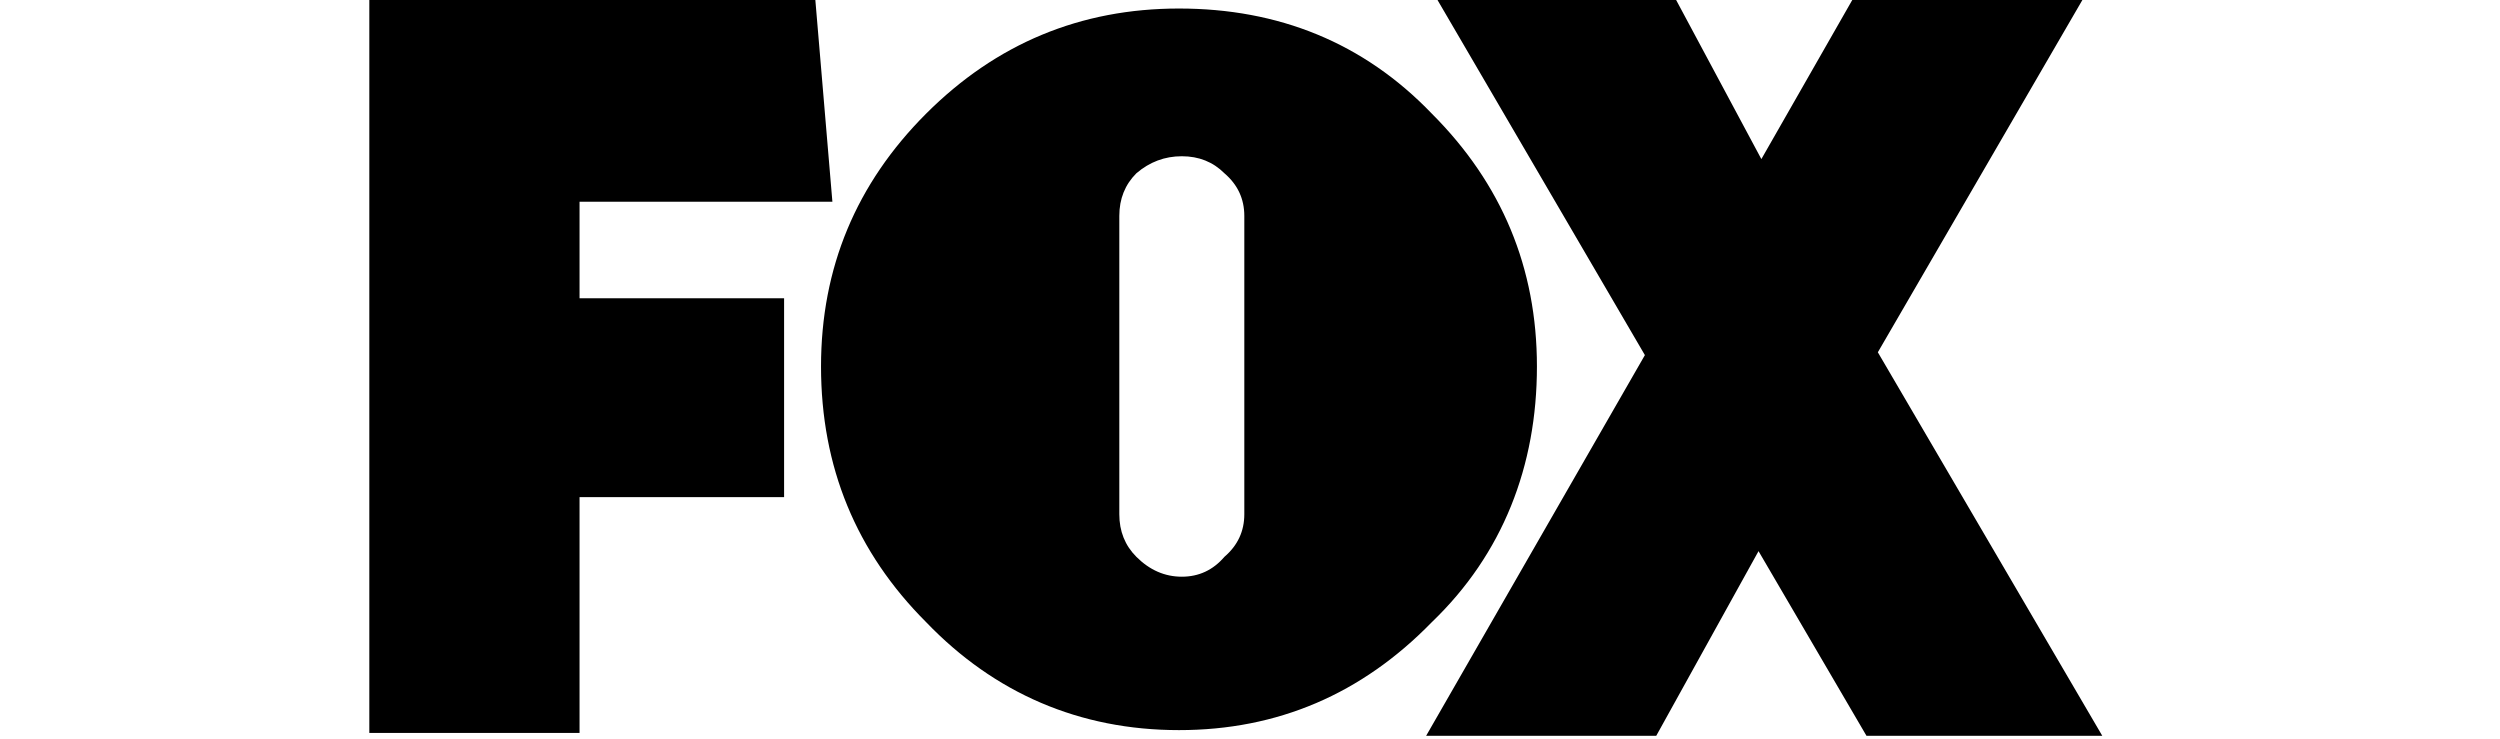
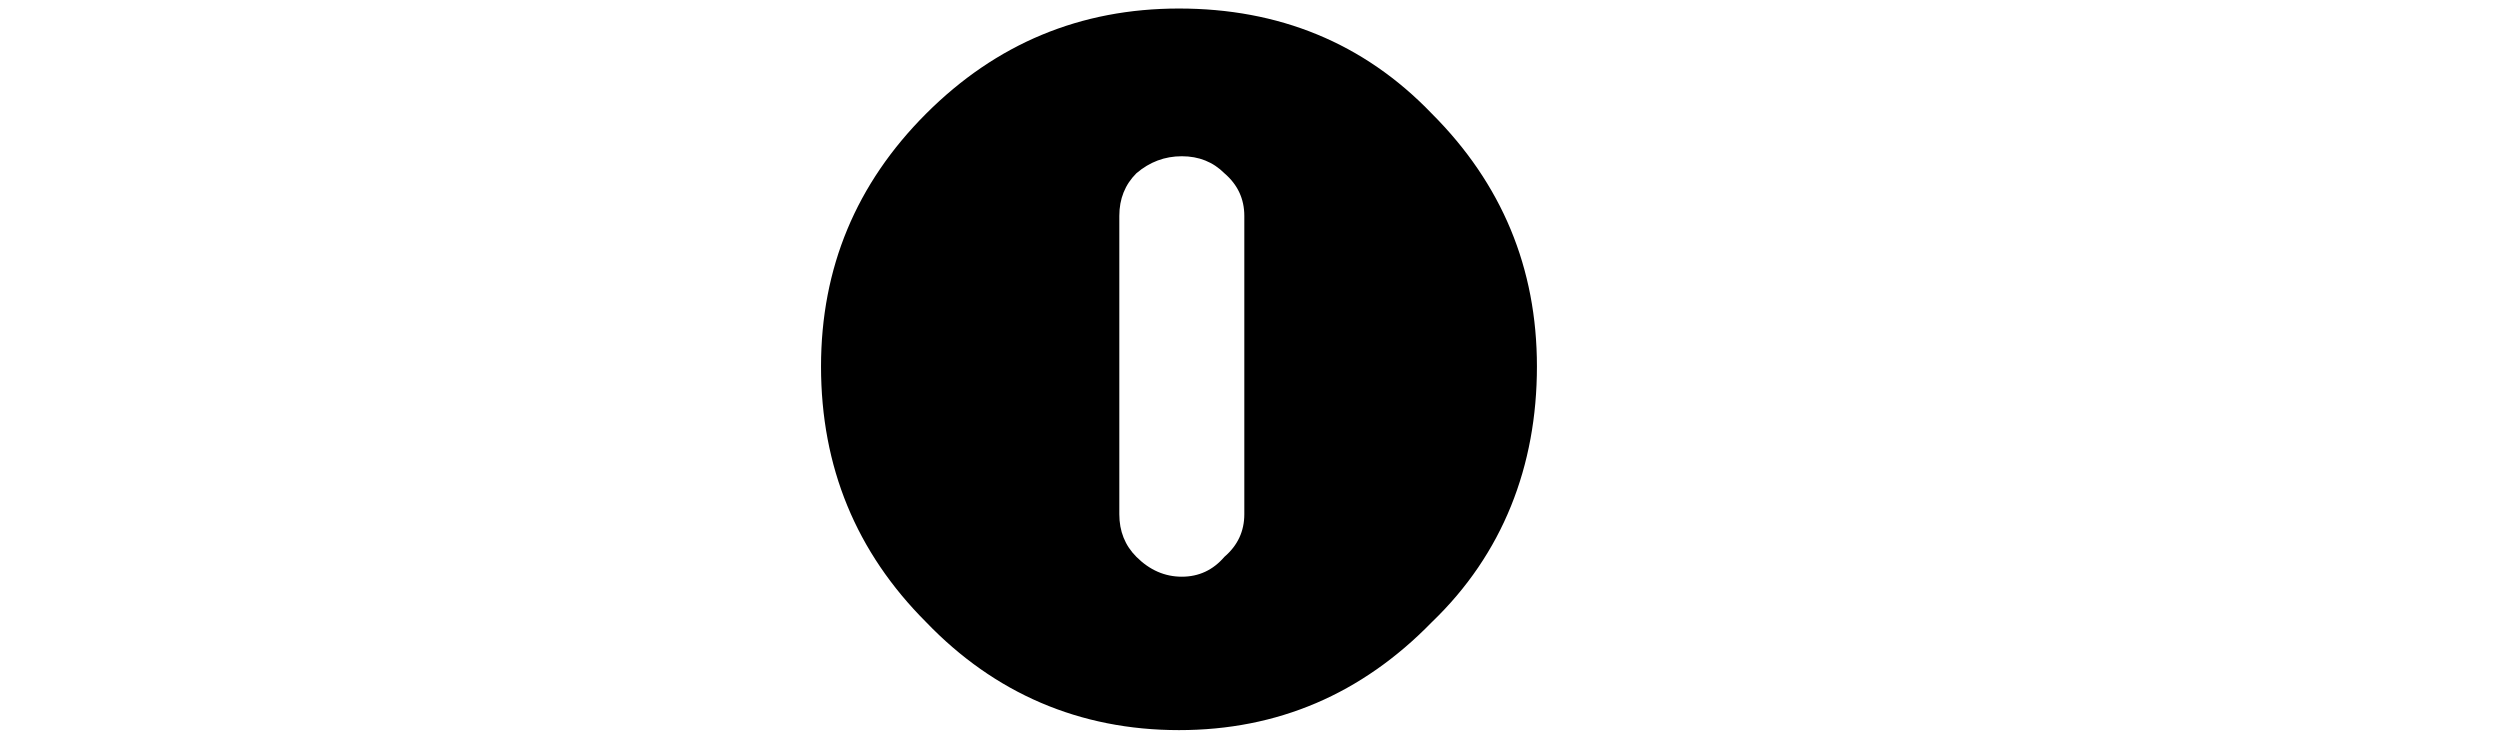
<svg xmlns="http://www.w3.org/2000/svg" version="1.2" viewBox="0 0 88 26" width="88" height="26">
  <style />
-   <path d="m20.4 7.1v3.4h7.2v7h-7.2v8.3h-7.4v-25.8h15.7l0.6 7.1z" />
  <path d="m50.4 4q3.7 3.7 3.7 8.9c0 3.5-1.2 6.6-3.7 9q-3.7 3.8-8.9 3.8c-3.5 0-6.5-1.3-8.9-3.8q-3.7-3.7-3.7-9 0-5.2 3.7-8.9 3.7-3.7 8.9-3.7c3.5 0 6.5 1.2 8.9 3.7zm-11 14.1q0 0.9 0.6 1.5 0.7 0.7 1.6 0.7 0.9 0 1.5-0.7 0.7-0.6 0.7-1.5v-10.5q0-0.9-0.7-1.5-0.6-0.6-1.5-0.6-0.9 0-1.6 0.6-0.6 0.6-0.6 1.5z" />
-   <path d="m65.7 25.9l-3.8-6.5-3.6 6.5h-8.1l7.7-13.4-7.3-12.5h8.4l3 5.6 3.2-5.6h8.1l-7.2 12.4 7.9 13.5h-8.3z" />
</svg>